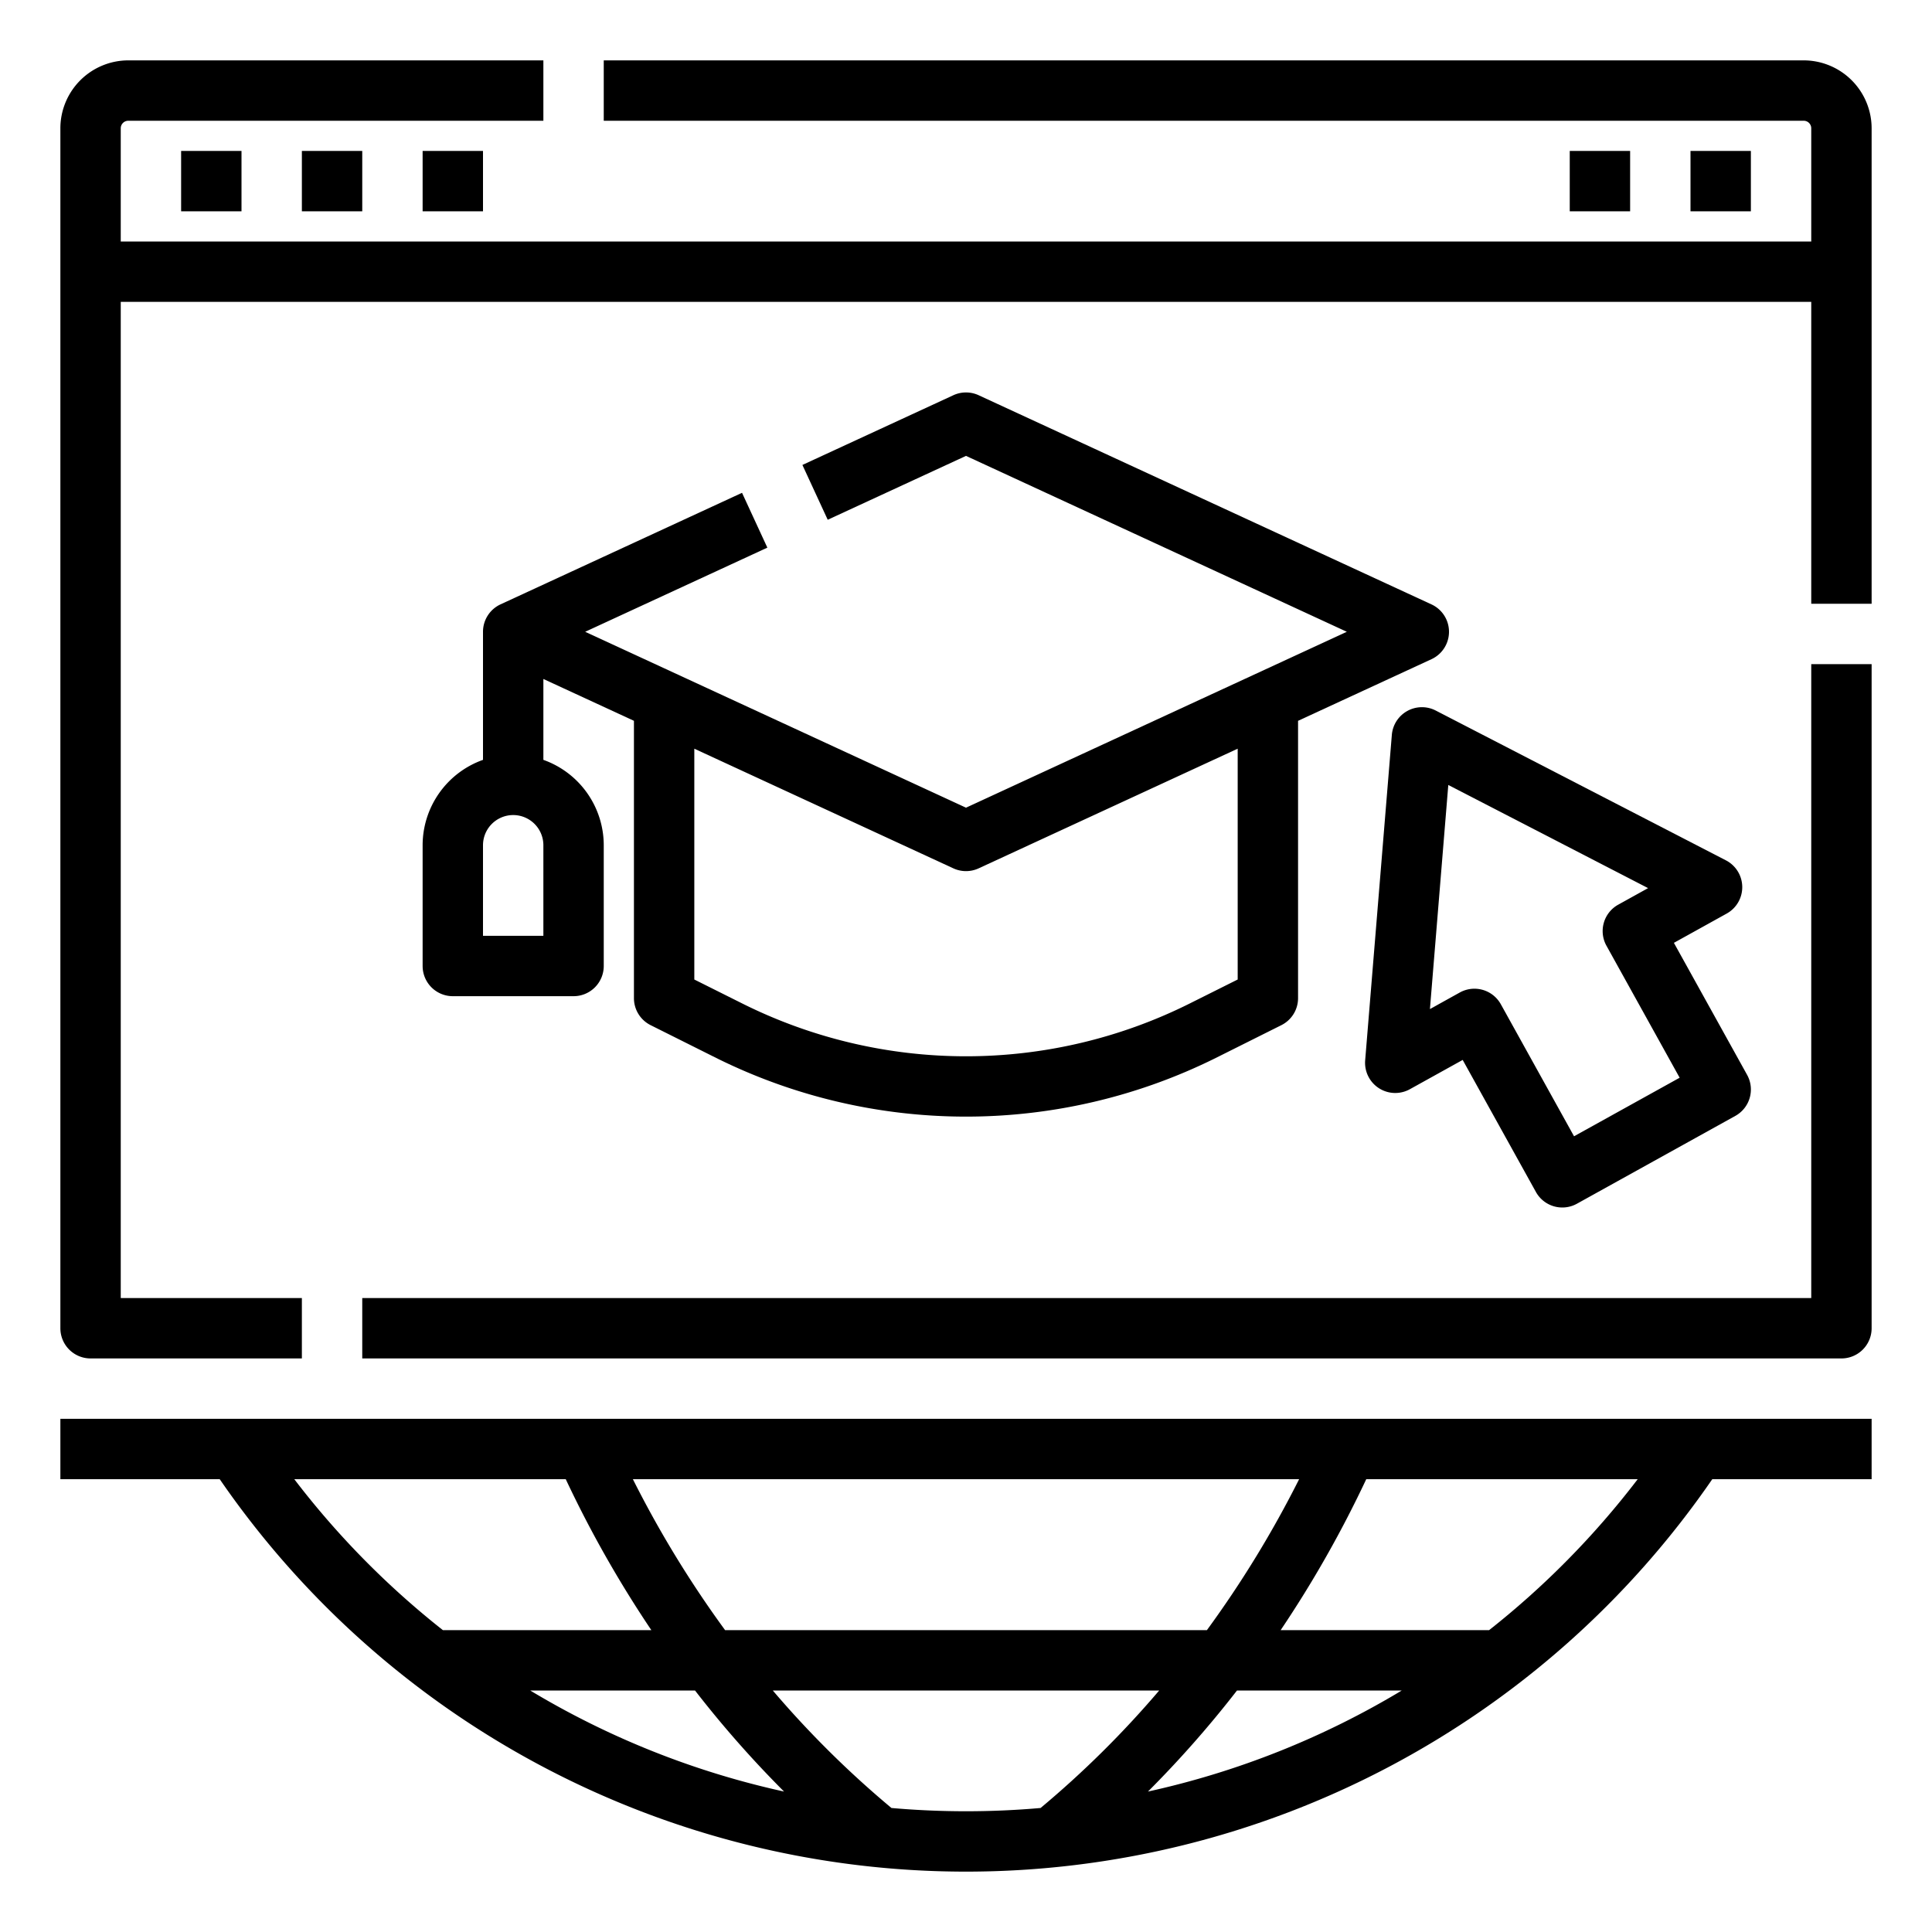
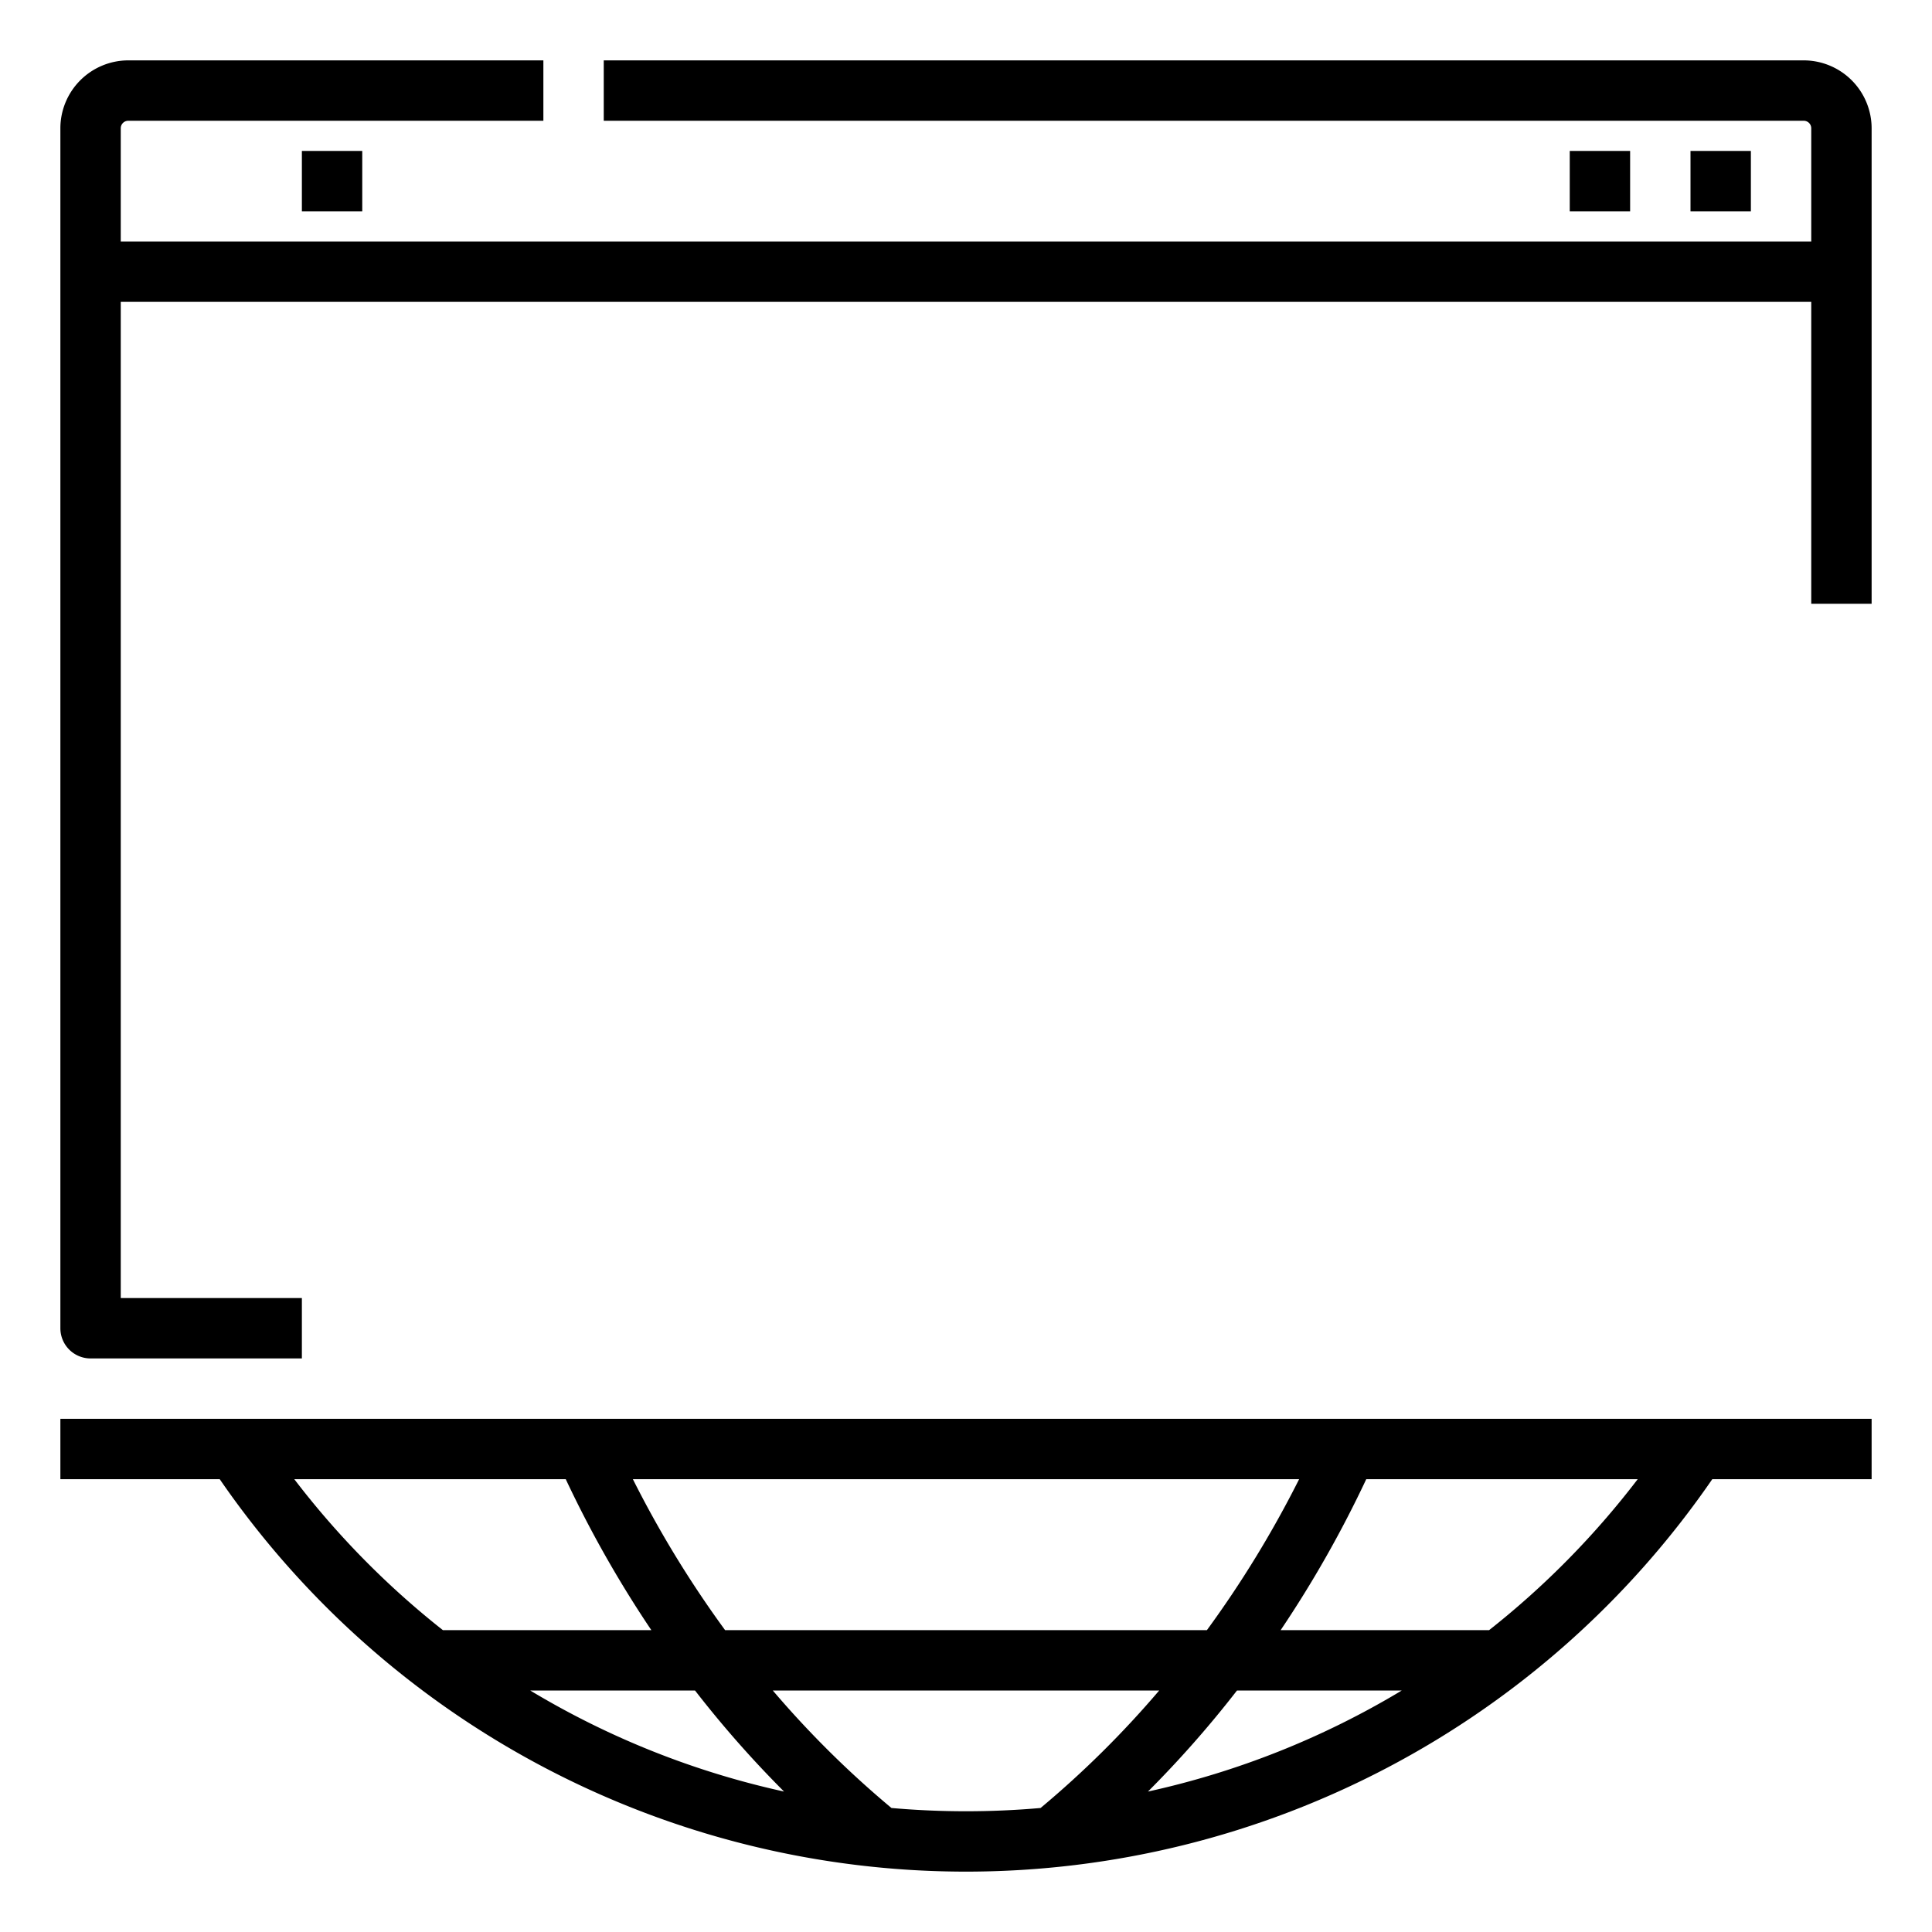
<svg xmlns="http://www.w3.org/2000/svg" id="Line" height="512" viewBox="0 0 512 512" width="512">
  <g>
    <path d="m16 376v16h42.228a240.047 240.047 0 0 0 395.544 0h42.228v-16zm328.281 16a282.987 282.987 0 0 1 -24.437 40h-127.688a282.981 282.981 0 0 1 -24.436-40zm-266.291 0h71.94a300.552 300.552 0 0 0 22.682 40h-55.246a224.514 224.514 0 0 1 -39.376-40zm106.2 56a284.494 284.494 0 0 0 23.591 26.78 223.248 223.248 0 0 1 -67.266-26.78zm52.052 31.134a260.833 260.833 0 0 1 -31.442-31.134h102.4a260.679 260.679 0 0 1 -31.432 31.134q-9.806.866-19.768.866t-19.763-.866zm91.573-31.134h43.67a223.3 223.3 0 0 1 -67.26 26.78 284.626 284.626 0 0 0 23.59-26.78zm66.819-16h-55.245a300.552 300.552 0 0 0 22.682-40h71.939a224.514 224.514 0 0 1 -39.376 40z" />
-     <path d="m480 344h-384v16h392a8 8 0 0 0 8-8v-176h-16z" />
    <path d="m478 16h-318v16h318a2 2 0 0 1 2 2v30h-448v-30a2 2 0 0 1 2-2h110v-16h-110a18.021 18.021 0 0 0 -18 18v318a8 8 0 0 0 8 8h56v-16h-48v-264h448v80h16v-126a18.021 18.021 0 0 0 -18-18z" />
-     <path d="m48 40h16v16h-16z" />
    <path d="m80 40h16v16h-16z" />
-     <path d="m112 40h16v16h-16z" />
    <path d="m416 40h16v16h-16z" />
    <path d="m448 40h16v16h-16z" />
-     <path d="m461.714 234.99a8 8 0 0 0 -4.329-6.99l-76.891-39.695a8 8 0 0 0 -11.643 6.455l-7.068 86.24a8 8 0 0 0 11.852 7.65l13.993-7.758 19.4 34.983a8 8 0 0 0 10.872 3.125l41.98-23.275a8 8 0 0 0 3.12-10.878l-19.4-34.984 13.993-7.758a8 8 0 0 0 4.121-7.115zm-16.589 50.618-27.987 15.517-19.4-34.984a8 8 0 0 0 -10.876-3.118l-7.916 4.39 4.867-59.386 52.946 27.333-7.916 4.389a8 8 0 0 0 -3.118 10.876z" />
-     <path d="m196.646 130.6-64 29.562a8 8 0 0 0 -4.646 7.267v33.942a24.042 24.042 0 0 0 -16 22.629v32a8 8 0 0 0 8 8h32a8 8 0 0 0 8-8v-32a24.042 24.042 0 0 0 -16-22.629v-21.435l24 11.086v73.5a8 8 0 0 0 4.422 7.155l17.39 8.695a148.707 148.707 0 0 0 132.376 0l17.39-8.695a8 8 0 0 0 4.422-7.152v-73.5l35.354-16.331a8 8 0 0 0 0-14.525l-120-55.429a8 8 0 0 0 -6.708 0l-40 18.476 6.708 14.526 36.646-16.93 100.922 46.617-100.922 46.616-100.922-46.616 48.276-22.3zm59.354 100.257a8 8 0 0 0 3.354-.737l68.646-31.708v61.169l-12.968 6.483a132.624 132.624 0 0 1 -118.064 0l-12.968-6.483v-61.169l68.646 31.708a8 8 0 0 0 3.354.737zm-112 17.143h-16v-24a8 8 0 0 1 16 0z" />
  </g>
</svg>